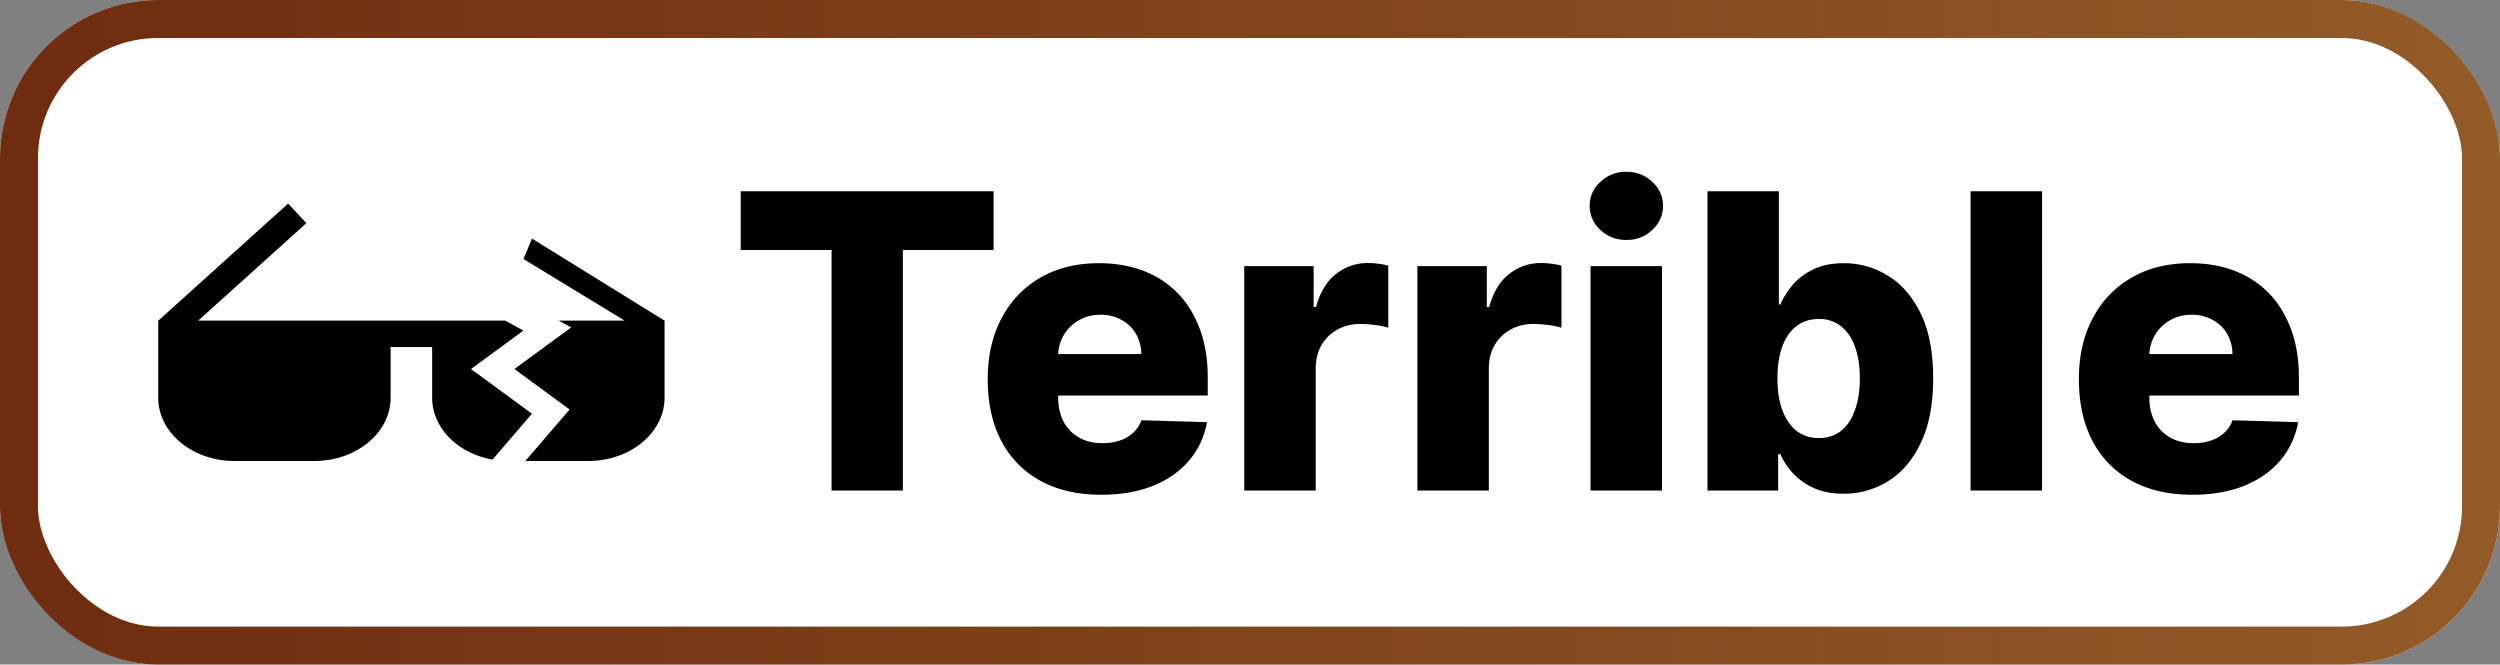
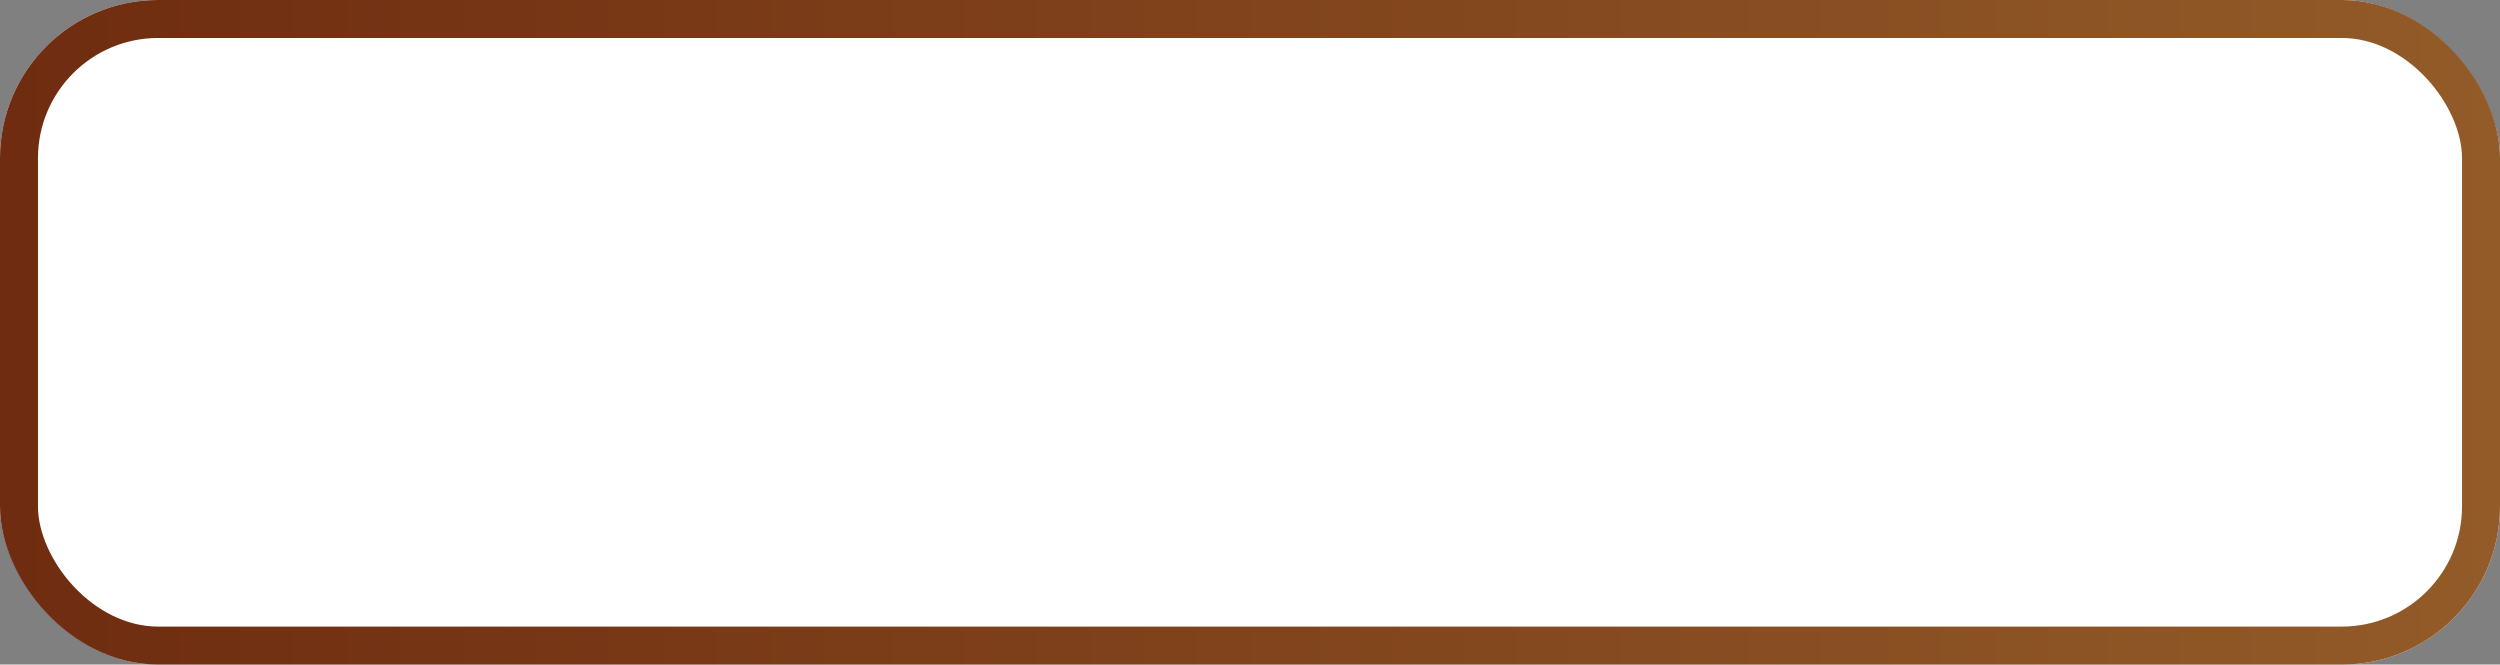
<svg xmlns="http://www.w3.org/2000/svg" width="79" height="21" fill="none" viewBox="0 0 79 21">
  <rect x="0" y="0" width="79" height="21" fill="#808080" stroke="none" />
  <rect width="79" height="21" fill="currentColor" class="fill" rx="5" />
  <rect width="77.8" height="19.8" x=".6" y=".6" stroke="url(#paint0_linear_2013_84)" stroke-width="1.2" rx="4.4" />
-   <path fill="currentColor" d="m9.105 6.433-4.102 3.699H5v2.436c0 1.102 1.08 1.999 2.407 1.999h2.53c1.326 0 2.407-.897 2.407-1.999v-1.6h1.312v1.6c0 .96.82 1.763 1.908 1.955l.186-.216 1.06-1.234-1.926-1.412 1.658-1.215-.576-.314H6.264l3.418-3.081-.577-.618Zm7.706 1.106-.269.645 3.197 1.948h-2.084l.395.215-1.794 1.314L18 12.94l-1.4 1.627h1.993c1.327 0 2.407-.897 2.407-1.999v-2.436l-4.19-2.593ZM23.406 7.901V6.045h7.991v1.856h-2.866V15.5h-2.253V7.901h-2.872ZM34.8 15.634c-.742 0-1.382-.146-1.92-.439a3.032 3.032 0 0 1-1.238-1.26c-.286-.548-.43-1.199-.43-1.953 0-.732.145-1.372.435-1.92.289-.551.697-.979 1.223-1.284.526-.307 1.147-.461 1.86-.461.505 0 .967.078 1.385.235.419.157.78.39 1.085.697.305.308.542.688.711 1.14.17.45.254.965.254 1.547v.563h-6.163v-1.31h4.063a1.272 1.272 0 0 0-.171-.643 1.16 1.16 0 0 0-.457-.438 1.319 1.319 0 0 0-.66-.162c-.253 0-.479.057-.679.171a1.284 1.284 0 0 0-.66 1.108v1.334c0 .29.057.543.17.762.114.216.276.383.485.503.21.12.459.18.748.18.2 0 .382-.027.545-.083.163-.055.303-.137.42-.244.117-.108.205-.24.263-.397l2.073.06c-.086.464-.275.869-.568 1.214-.29.341-.67.607-1.14.798-.47.188-1.016.282-1.634.282Zm4.518-.134V8.41h2.193v1.292h.074c.129-.468.34-.816.632-1.044a1.6 1.6 0 0 1 1.02-.346c.105 0 .213.008.324.023.11.013.214.033.309.06v1.962a2.166 2.166 0 0 0-.425-.087 3.771 3.771 0 0 0-.461-.033c-.268 0-.51.06-.725.18-.213.117-.38.282-.503.494-.12.21-.18.456-.18.739v3.85h-2.258Zm5.472 0V8.41h2.193v1.292h.074c.129-.468.34-.816.632-1.044a1.6 1.6 0 0 1 1.02-.346c.105 0 .212.008.323.023.111.013.214.033.31.06v1.962a2.166 2.166 0 0 0-.425-.087 3.772 3.772 0 0 0-.462-.033c-.267 0-.51.06-.724.18-.213.117-.38.282-.504.494-.12.21-.18.456-.18.739v3.85H44.79Zm5.471 0V8.41h2.258v7.09H50.26Zm1.131-7.917c-.317 0-.589-.105-.817-.314a1.01 1.01 0 0 1-.341-.767c0-.295.114-.547.341-.757.228-.212.5-.318.817-.318.32 0 .593.106.818.318.227.21.341.462.341.757 0 .299-.114.554-.341.767-.225.21-.497.314-.818.314Zm2.564 7.917V6.045h2.257v3.578h.046c.093-.215.224-.423.393-.623.172-.2.39-.363.655-.49.268-.129.588-.193.96-.193.493 0 .953.129 1.38.388.432.258.78.657 1.044 1.195.265.539.397 1.225.397 2.06 0 .802-.127 1.475-.383 2.017-.252.541-.594.947-1.025 1.218-.428.271-.903.407-1.426.407-.357 0-.667-.059-.928-.176a2.018 2.018 0 0 1-.66-.462 2.216 2.216 0 0 1-.407-.614h-.069v1.15h-2.234Zm2.211-3.546c0 .382.05.715.152.998.105.283.254.503.448.66.197.154.433.23.706.23.278 0 .513-.076.707-.23.194-.157.34-.377.438-.66.102-.283.153-.616.153-.998 0-.381-.051-.712-.153-.992a1.398 1.398 0 0 0-.438-.65 1.09 1.09 0 0 0-.706-.232c-.277 0-.513.076-.707.226-.194.151-.343.367-.448.647-.101.28-.152.614-.152 1.002Zm8.362-5.909V15.5H62.27V6.045h2.258Zm4.751 9.589c-.742 0-1.382-.146-1.92-.439a3.033 3.033 0 0 1-1.237-1.26c-.287-.548-.43-1.199-.43-1.953 0-.732.145-1.372.434-1.92.29-.551.697-.979 1.224-1.284.526-.307 1.146-.461 1.86-.461.505 0 .966.078 1.385.235.418.157.78.39 1.085.697.304.308.541.688.71 1.14.17.45.255.965.255 1.547v.563h-6.163v-1.31h4.062a1.272 1.272 0 0 0-.17-.643 1.16 1.16 0 0 0-.458-.438 1.319 1.319 0 0 0-.66-.162c-.252 0-.479.057-.678.171a1.285 1.285 0 0 0-.66 1.108v1.334c0 .29.056.543.17.762.114.216.276.383.485.503.21.12.458.18.748.18.2 0 .381-.027.544-.083.164-.055.304-.137.42-.244a1.01 1.01 0 0 0 .264-.397l2.073.06c-.087.464-.276.869-.568 1.214-.29.341-.67.607-1.14.798-.472.188-1.016.282-1.635.282Z" class="base" />
  <defs>
    <linearGradient id="paint0_linear_2013_84" x1="0" x2="79" y1="10.5" y2="10.5" gradientUnits="userSpaceOnUse">
      <stop stop-color="#6F2C10" />
      <stop offset="1" stop-color="#925B28" />
    </linearGradient>
  </defs>
  <style>.fill{color:#fff}.base{color:#000}@media (prefers-color-scheme:dark){.fill{color:#000}.base{color:#fff}}</style>
</svg>